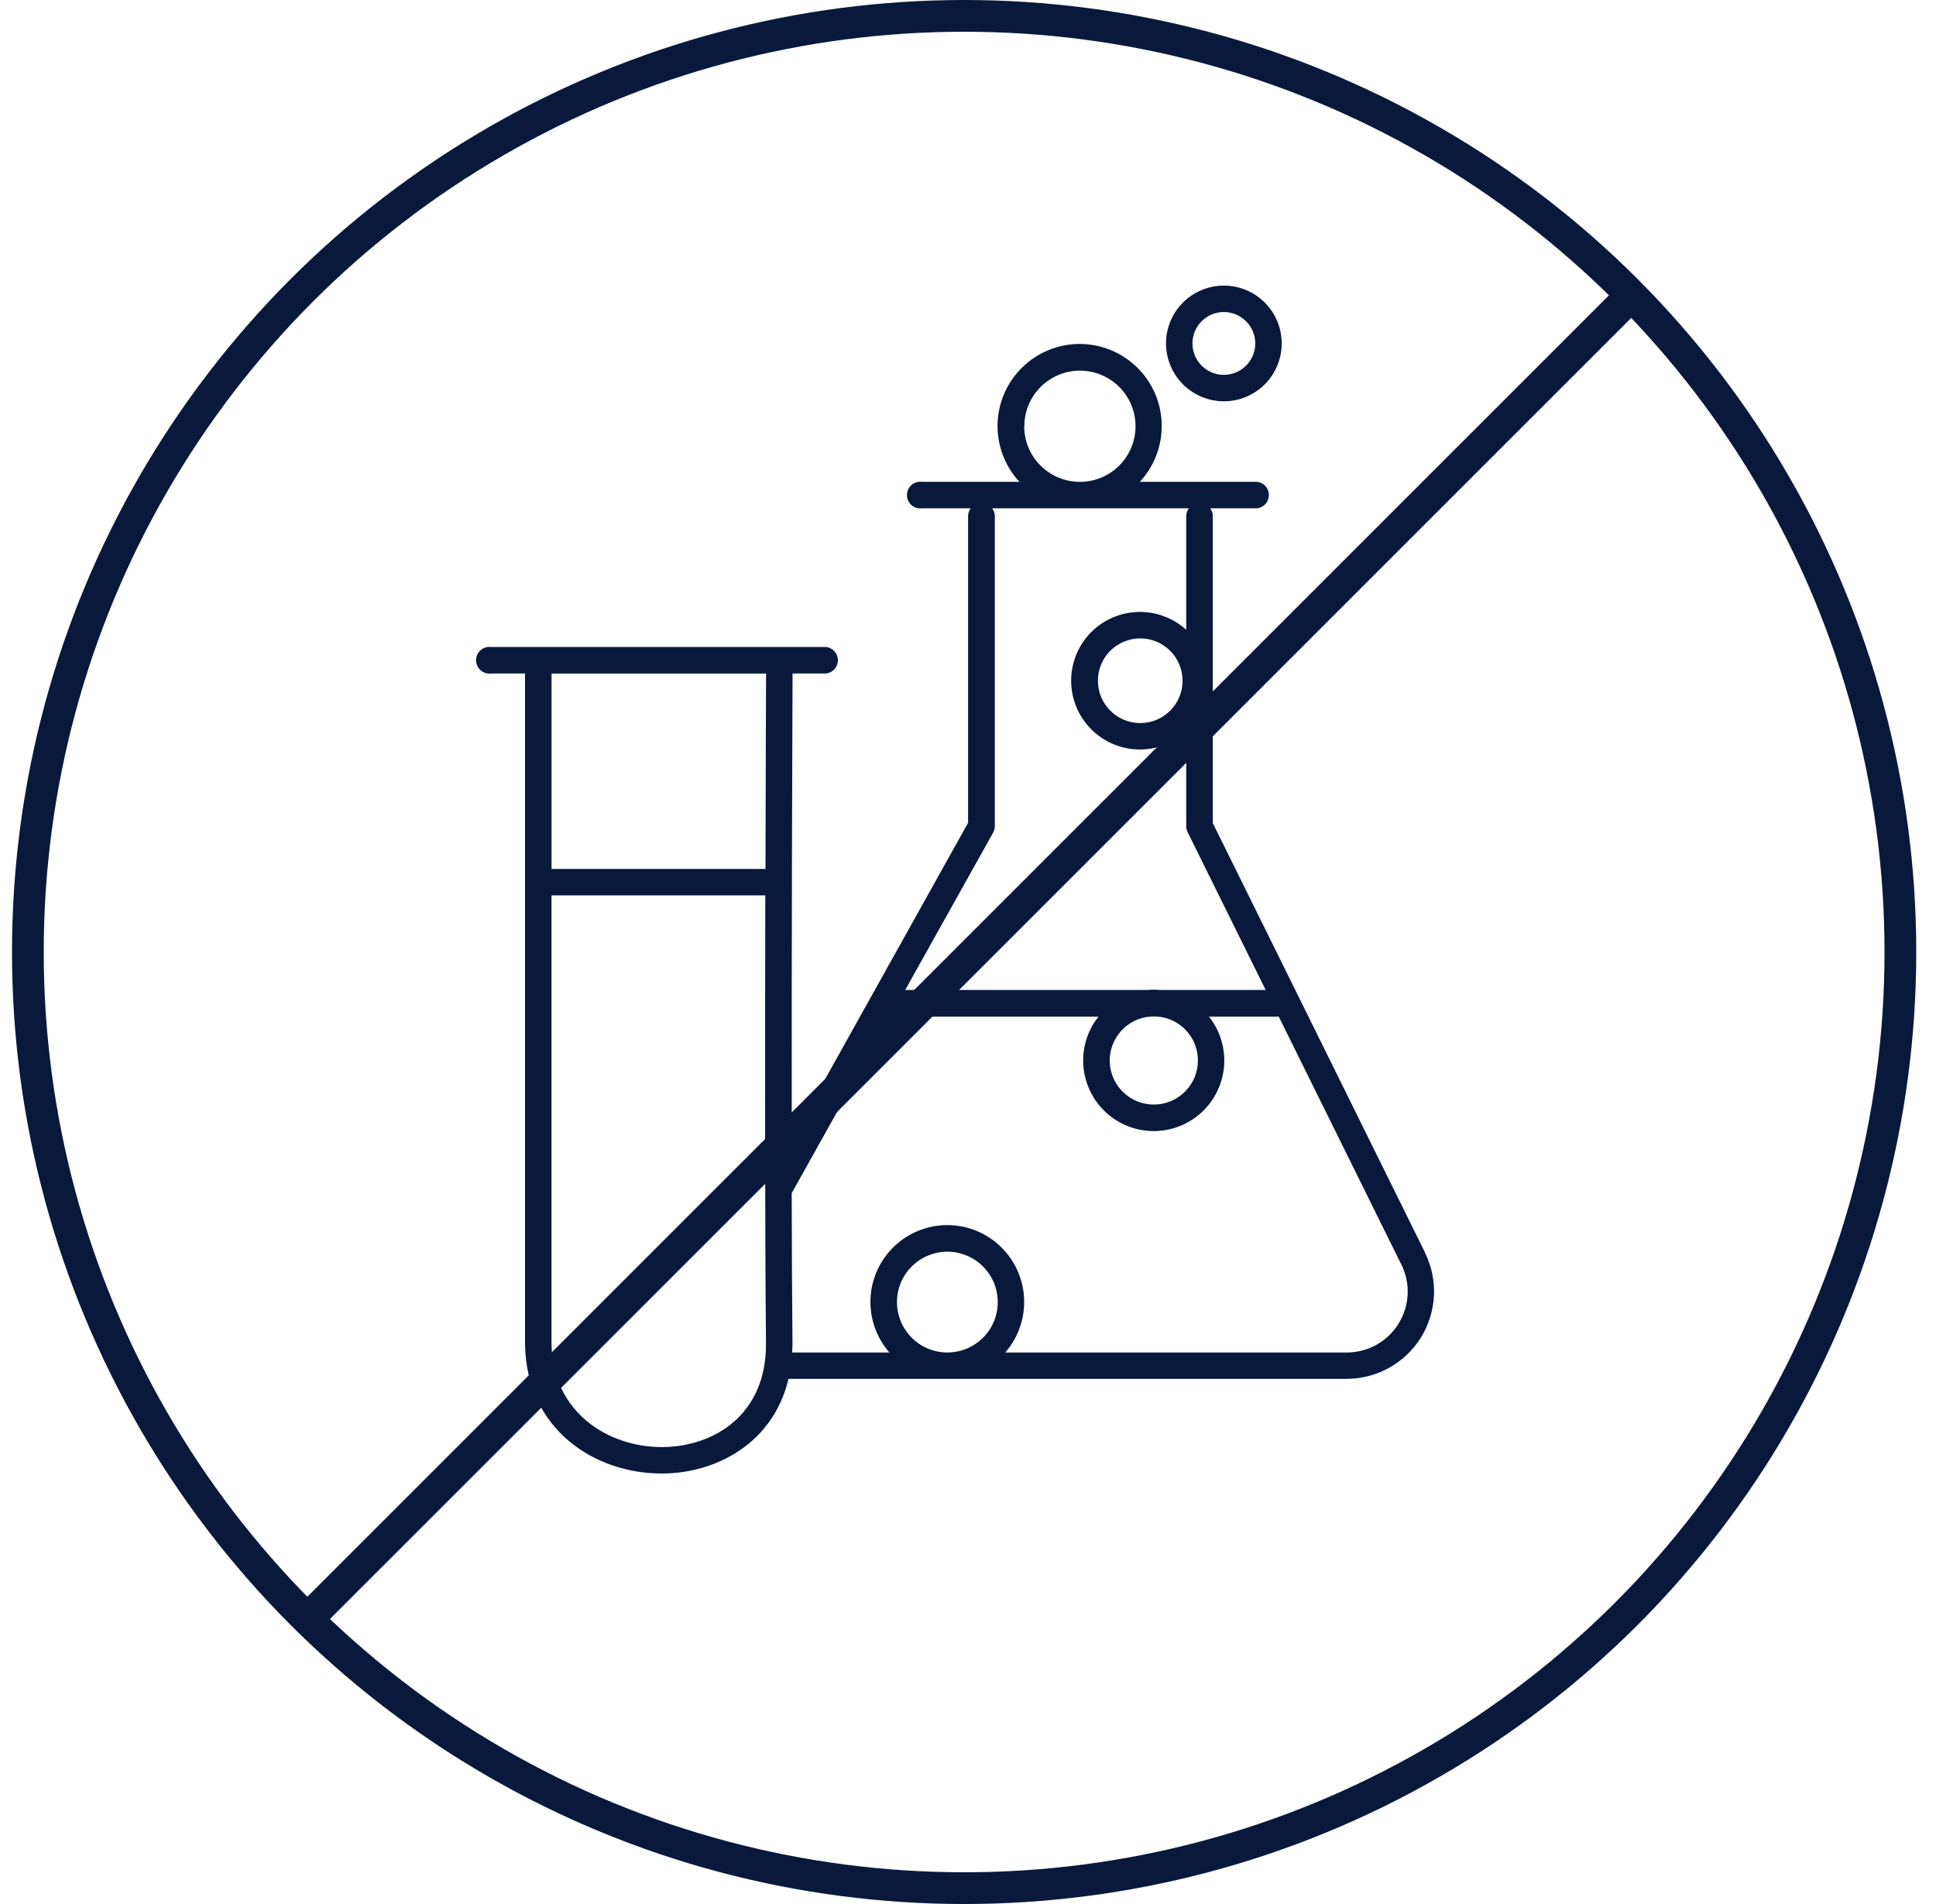
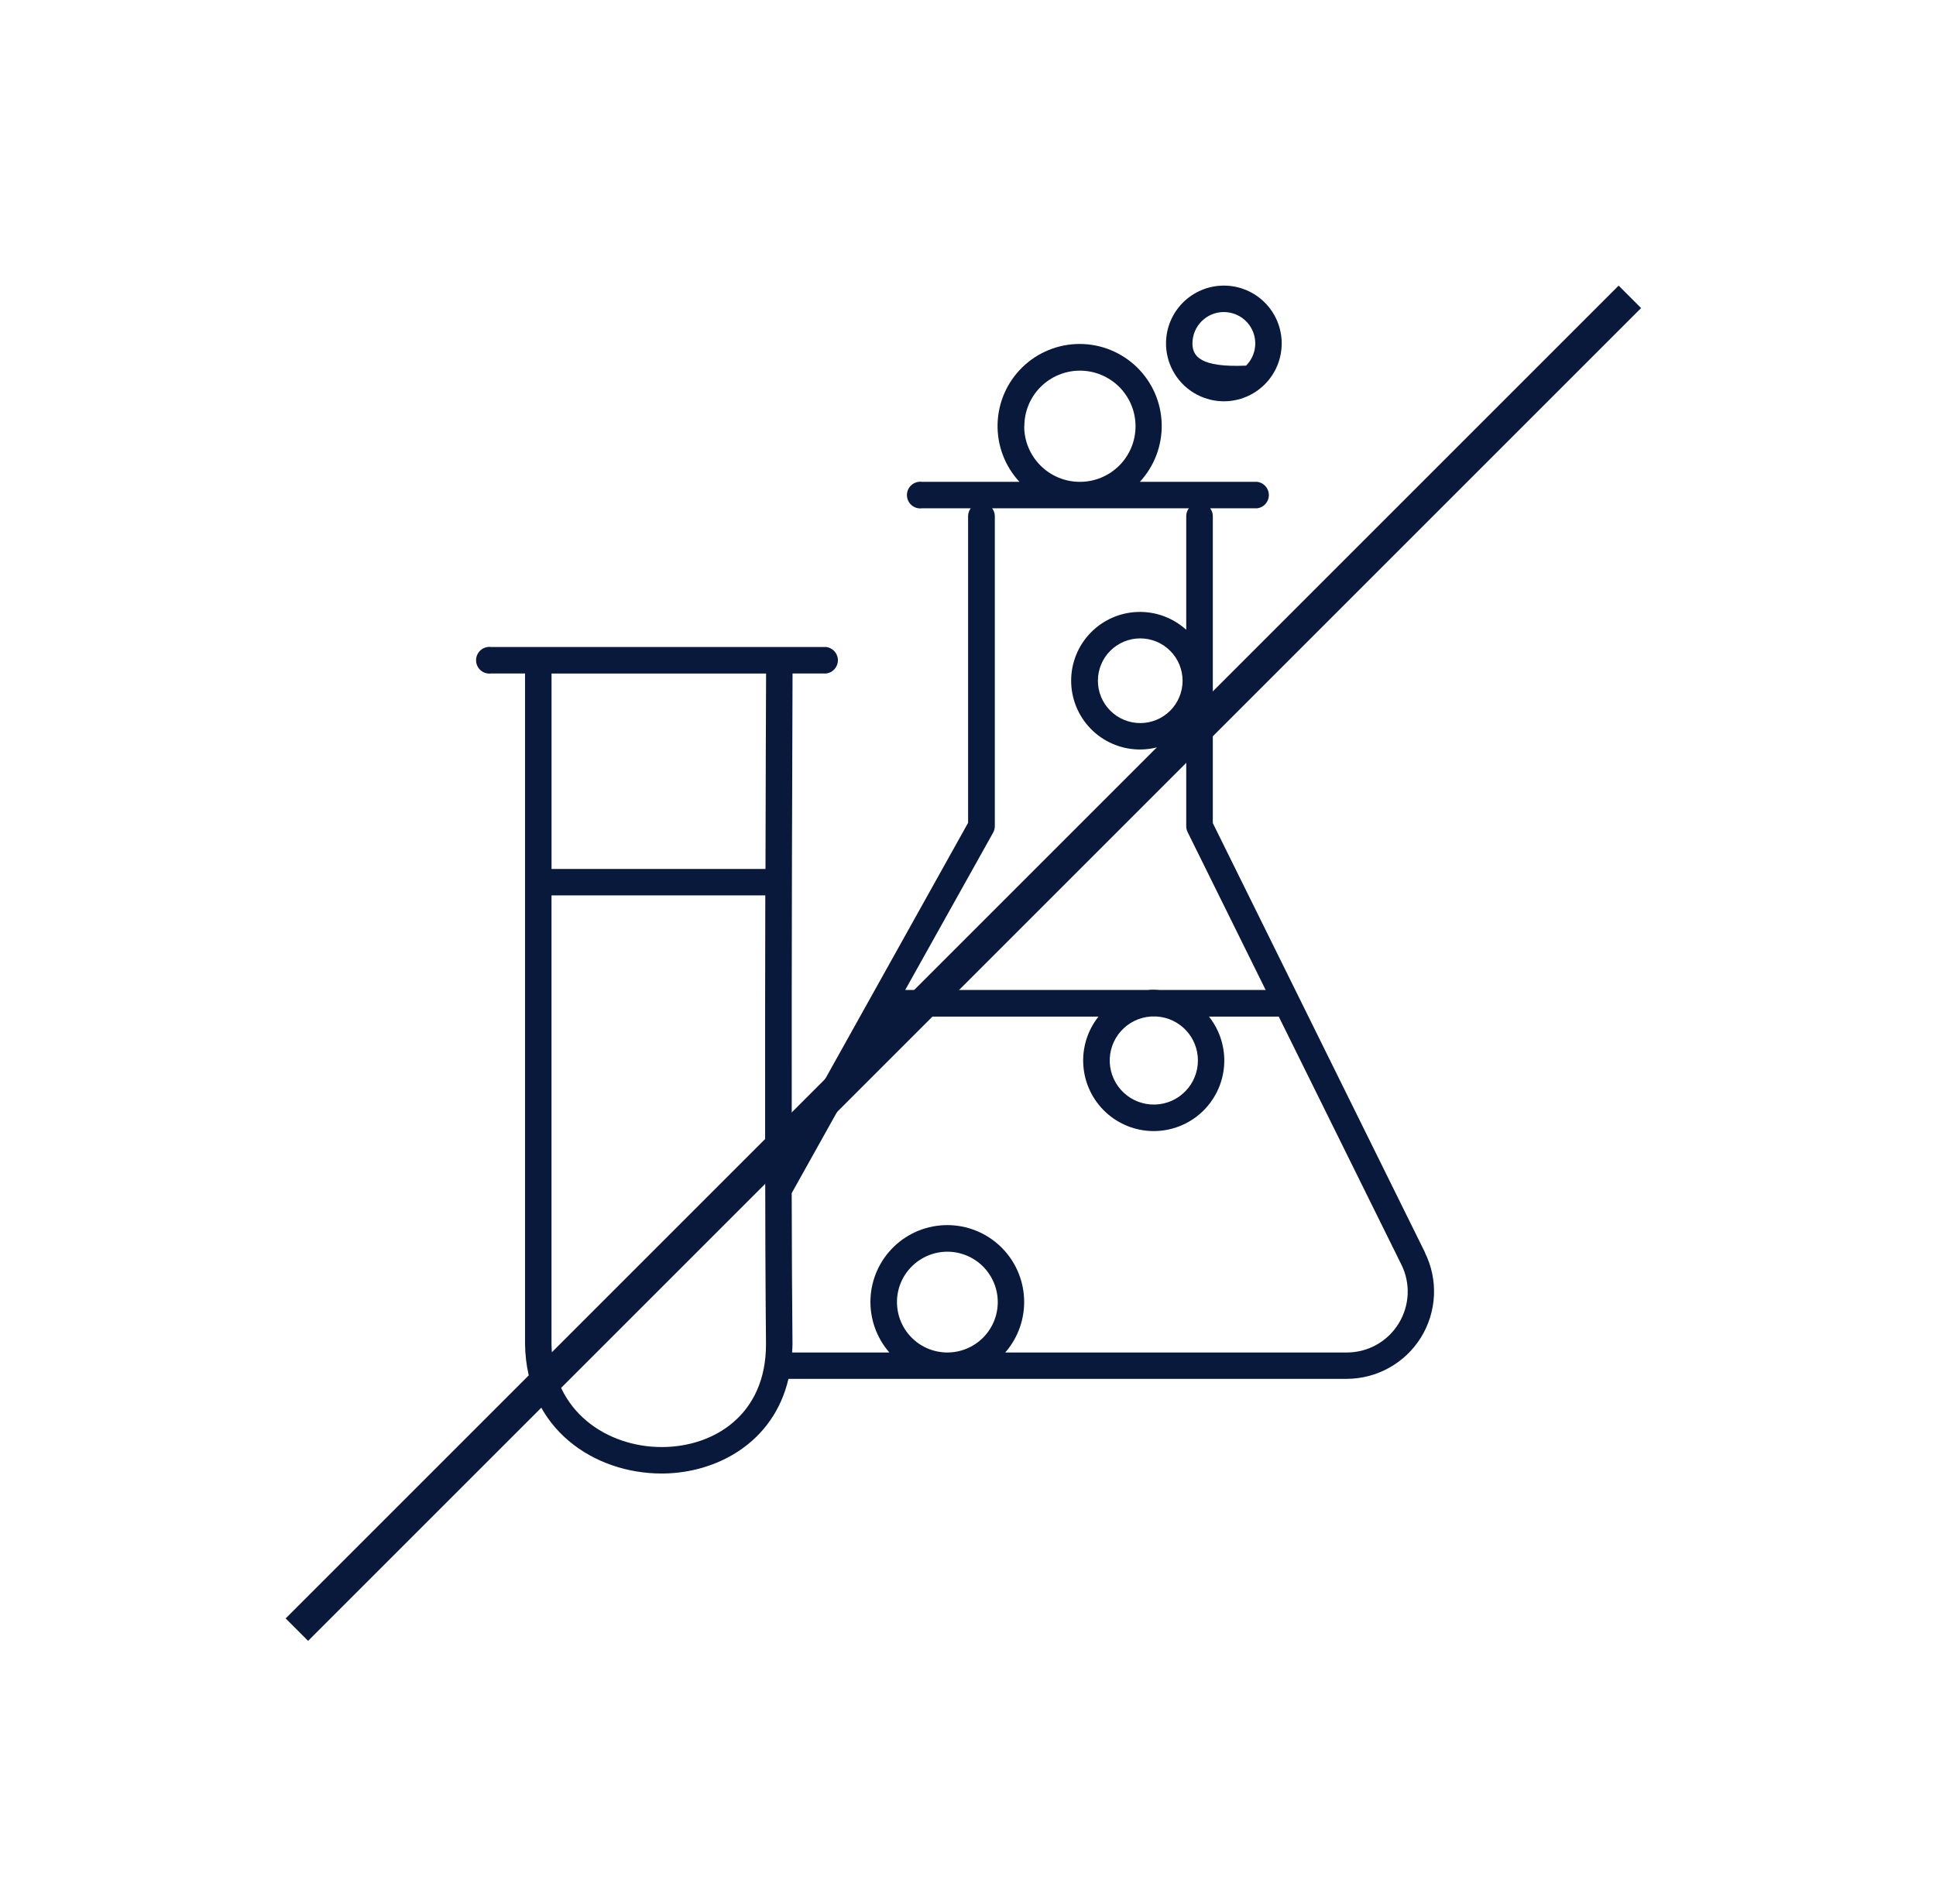
<svg xmlns="http://www.w3.org/2000/svg" width="61" height="60" viewBox="0 0 61 60" fill="none">
  <g clip-path="url(#clip0_1930_22854)">
-     <circle cx="30.378" cy="30" r="29.5" stroke="#08193C" />
    <path d="M44.904 39.478L38.214 25.939V16.253C38.211 16.167 38.182 16.085 38.129 16.017H39.619C39.826 15.988 39.98 15.81 39.98 15.601C39.98 15.391 39.826 15.214 39.619 15.184H35.914C36.373 14.689 36.62 14.035 36.603 13.361C36.587 12.686 36.307 12.045 35.824 11.574C35.34 11.103 34.693 10.839 34.018 10.839C33.343 10.839 32.695 11.103 32.212 11.574C31.729 12.045 31.449 12.686 31.432 13.361C31.415 14.035 31.662 14.689 32.121 15.184H29.057C28.936 15.167 28.814 15.203 28.721 15.283C28.629 15.363 28.576 15.479 28.576 15.601C28.576 15.723 28.629 15.839 28.721 15.919C28.814 15.999 28.936 16.035 29.057 16.017H30.587C30.535 16.085 30.506 16.167 30.503 16.253V25.929L24.946 35.892C24.939 29.903 24.964 22.97 24.972 21.223H26.037C26.245 21.195 26.401 21.017 26.401 20.806C26.401 20.595 26.245 20.417 26.037 20.389H15.477C15.357 20.372 15.235 20.409 15.144 20.489C15.052 20.569 15 20.684 15 20.806C15 20.927 15.052 21.043 15.144 21.123C15.235 21.203 15.357 21.239 15.477 21.223H16.543V42.367C16.586 45.042 18.732 46.434 20.847 46.434H20.886C22.575 46.42 24.37 45.472 24.843 43.451H42.431H42.43C43.382 43.45 44.267 42.958 44.77 42.15C45.272 41.341 45.321 40.33 44.899 39.477L44.904 39.478ZM32.275 13.432V13.432C32.275 12.968 32.459 12.522 32.788 12.193C33.116 11.865 33.562 11.68 34.027 11.68C34.492 11.68 34.937 11.865 35.266 12.193C35.594 12.522 35.779 12.968 35.779 13.432C35.779 13.897 35.594 14.343 35.266 14.671C34.937 15 34.492 15.184 34.027 15.184C33.561 15.185 33.115 15.001 32.786 14.672C32.456 14.344 32.271 13.898 32.271 13.433L32.275 13.432ZM31.291 26.24C31.326 26.178 31.344 26.108 31.345 26.037V16.253C31.342 16.167 31.312 16.085 31.26 16.018H37.46C37.408 16.085 37.378 16.167 37.376 16.253V19.846C36.959 19.468 36.412 19.266 35.849 19.284C35.286 19.302 34.752 19.538 34.361 19.942C33.969 20.346 33.75 20.887 33.75 21.45C33.75 22.013 33.969 22.554 34.361 22.959C34.752 23.363 35.286 23.599 35.849 23.617C36.412 23.635 36.959 23.433 37.376 23.055V26.034C37.376 26.099 37.391 26.162 37.419 26.22L39.879 31.197H36.545C36.481 31.191 36.417 31.187 36.352 31.187C36.288 31.187 36.224 31.187 36.16 31.197H28.521L31.291 26.24ZM37.261 21.451C37.262 21.805 37.121 22.144 36.871 22.395C36.621 22.645 36.282 22.786 35.928 22.786C35.574 22.786 35.234 22.646 34.984 22.395C34.733 22.145 34.593 21.806 34.593 21.452C34.593 21.098 34.733 20.758 34.983 20.508C35.234 20.258 35.573 20.117 35.927 20.117C36.281 20.117 36.62 20.258 36.87 20.508C37.12 20.758 37.261 21.097 37.261 21.451ZM37.744 33.412C37.746 33.775 37.605 34.125 37.352 34.385C37.099 34.646 36.755 34.798 36.391 34.807C36.028 34.817 35.676 34.684 35.41 34.437C35.143 34.189 34.985 33.848 34.967 33.485C34.95 33.122 35.075 32.767 35.317 32.495C35.558 32.224 35.896 32.058 36.259 32.033H36.452C36.802 32.056 37.13 32.212 37.37 32.468C37.609 32.724 37.743 33.061 37.744 33.412ZM24.138 21.224C24.134 22.145 24.125 24.494 24.119 27.383H17.378V21.224H24.138ZM20.879 45.6H20.848C19.143 45.6 17.411 44.49 17.377 42.361V28.216H24.113C24.103 32.963 24.101 38.867 24.135 42.361C24.138 44.582 22.501 45.588 20.879 45.6ZM28.262 41.03C28.262 40.609 28.43 40.205 28.729 39.908C29.026 39.611 29.431 39.444 29.852 39.444C30.273 39.445 30.676 39.613 30.974 39.911C31.271 40.209 31.438 40.613 31.438 41.034C31.437 41.455 31.27 41.858 30.972 42.156C30.674 42.453 30.27 42.62 29.849 42.62C29.428 42.62 29.023 42.452 28.726 42.154C28.428 41.855 28.262 41.451 28.262 41.03ZM44.066 41.711C43.718 42.277 43.1 42.622 42.435 42.62H31.674C32.083 42.15 32.296 41.541 32.267 40.918C32.239 40.295 31.972 39.708 31.521 39.277C31.07 38.846 30.471 38.606 29.848 38.606C29.224 38.606 28.625 38.846 28.174 39.277C27.724 39.708 27.456 40.295 27.428 40.918C27.4 41.541 27.613 42.15 28.022 42.62H24.957C24.962 42.536 24.97 42.452 24.97 42.363V42.359C24.956 41.049 24.949 39.399 24.945 37.599L28.052 32.035H34.612C34.263 32.473 34.092 33.028 34.135 33.587C34.177 34.146 34.429 34.668 34.84 35.05C35.251 35.431 35.791 35.643 36.352 35.643C36.912 35.643 37.452 35.431 37.864 35.05C38.275 34.668 38.527 34.146 38.569 33.587C38.611 33.028 38.441 32.473 38.092 32.035H40.291L44.154 39.849V39.848C44.45 40.442 44.417 41.147 44.066 41.711L44.066 41.711Z" fill="#08193C" />
-     <path d="M38.562 12.646C39.045 12.646 39.509 12.453 39.851 12.111C40.193 11.77 40.384 11.306 40.384 10.823C40.384 10.339 40.193 9.876 39.851 9.534C39.509 9.192 39.045 9 38.562 9C38.078 9 37.615 9.192 37.273 9.534C36.931 9.876 36.739 10.339 36.739 10.823C36.74 11.306 36.932 11.769 37.273 12.111C37.615 12.453 38.078 12.645 38.562 12.646ZM38.562 9.834C38.962 9.834 39.323 10.075 39.476 10.444C39.629 10.814 39.544 11.239 39.261 11.522C38.978 11.805 38.553 11.89 38.183 11.737C37.813 11.584 37.572 11.223 37.572 10.823C37.572 10.276 38.015 9.833 38.562 9.833L38.562 9.834Z" fill="#08193C" />
+     <path d="M38.562 12.646C39.045 12.646 39.509 12.453 39.851 12.111C40.193 11.77 40.384 11.306 40.384 10.823C40.384 10.339 40.193 9.876 39.851 9.534C39.509 9.192 39.045 9 38.562 9C38.078 9 37.615 9.192 37.273 9.534C36.931 9.876 36.739 10.339 36.739 10.823C36.74 11.306 36.932 11.769 37.273 12.111C37.615 12.453 38.078 12.645 38.562 12.646ZM38.562 9.834C38.962 9.834 39.323 10.075 39.476 10.444C39.629 10.814 39.544 11.239 39.261 11.522C37.813 11.584 37.572 11.223 37.572 10.823C37.572 10.276 38.015 9.833 38.562 9.833L38.562 9.834Z" fill="#08193C" />
    <line x1="51.354" y1="9.354" x2="9.354" y2="51.354" stroke="#08193C" />
  </g>
  <defs>
    <clipPath id="clip0_1930_22854">
      <rect width="60" height="60" fill="white" transform="translate(0.378)" />
    </clipPath>
  </defs>
</svg>